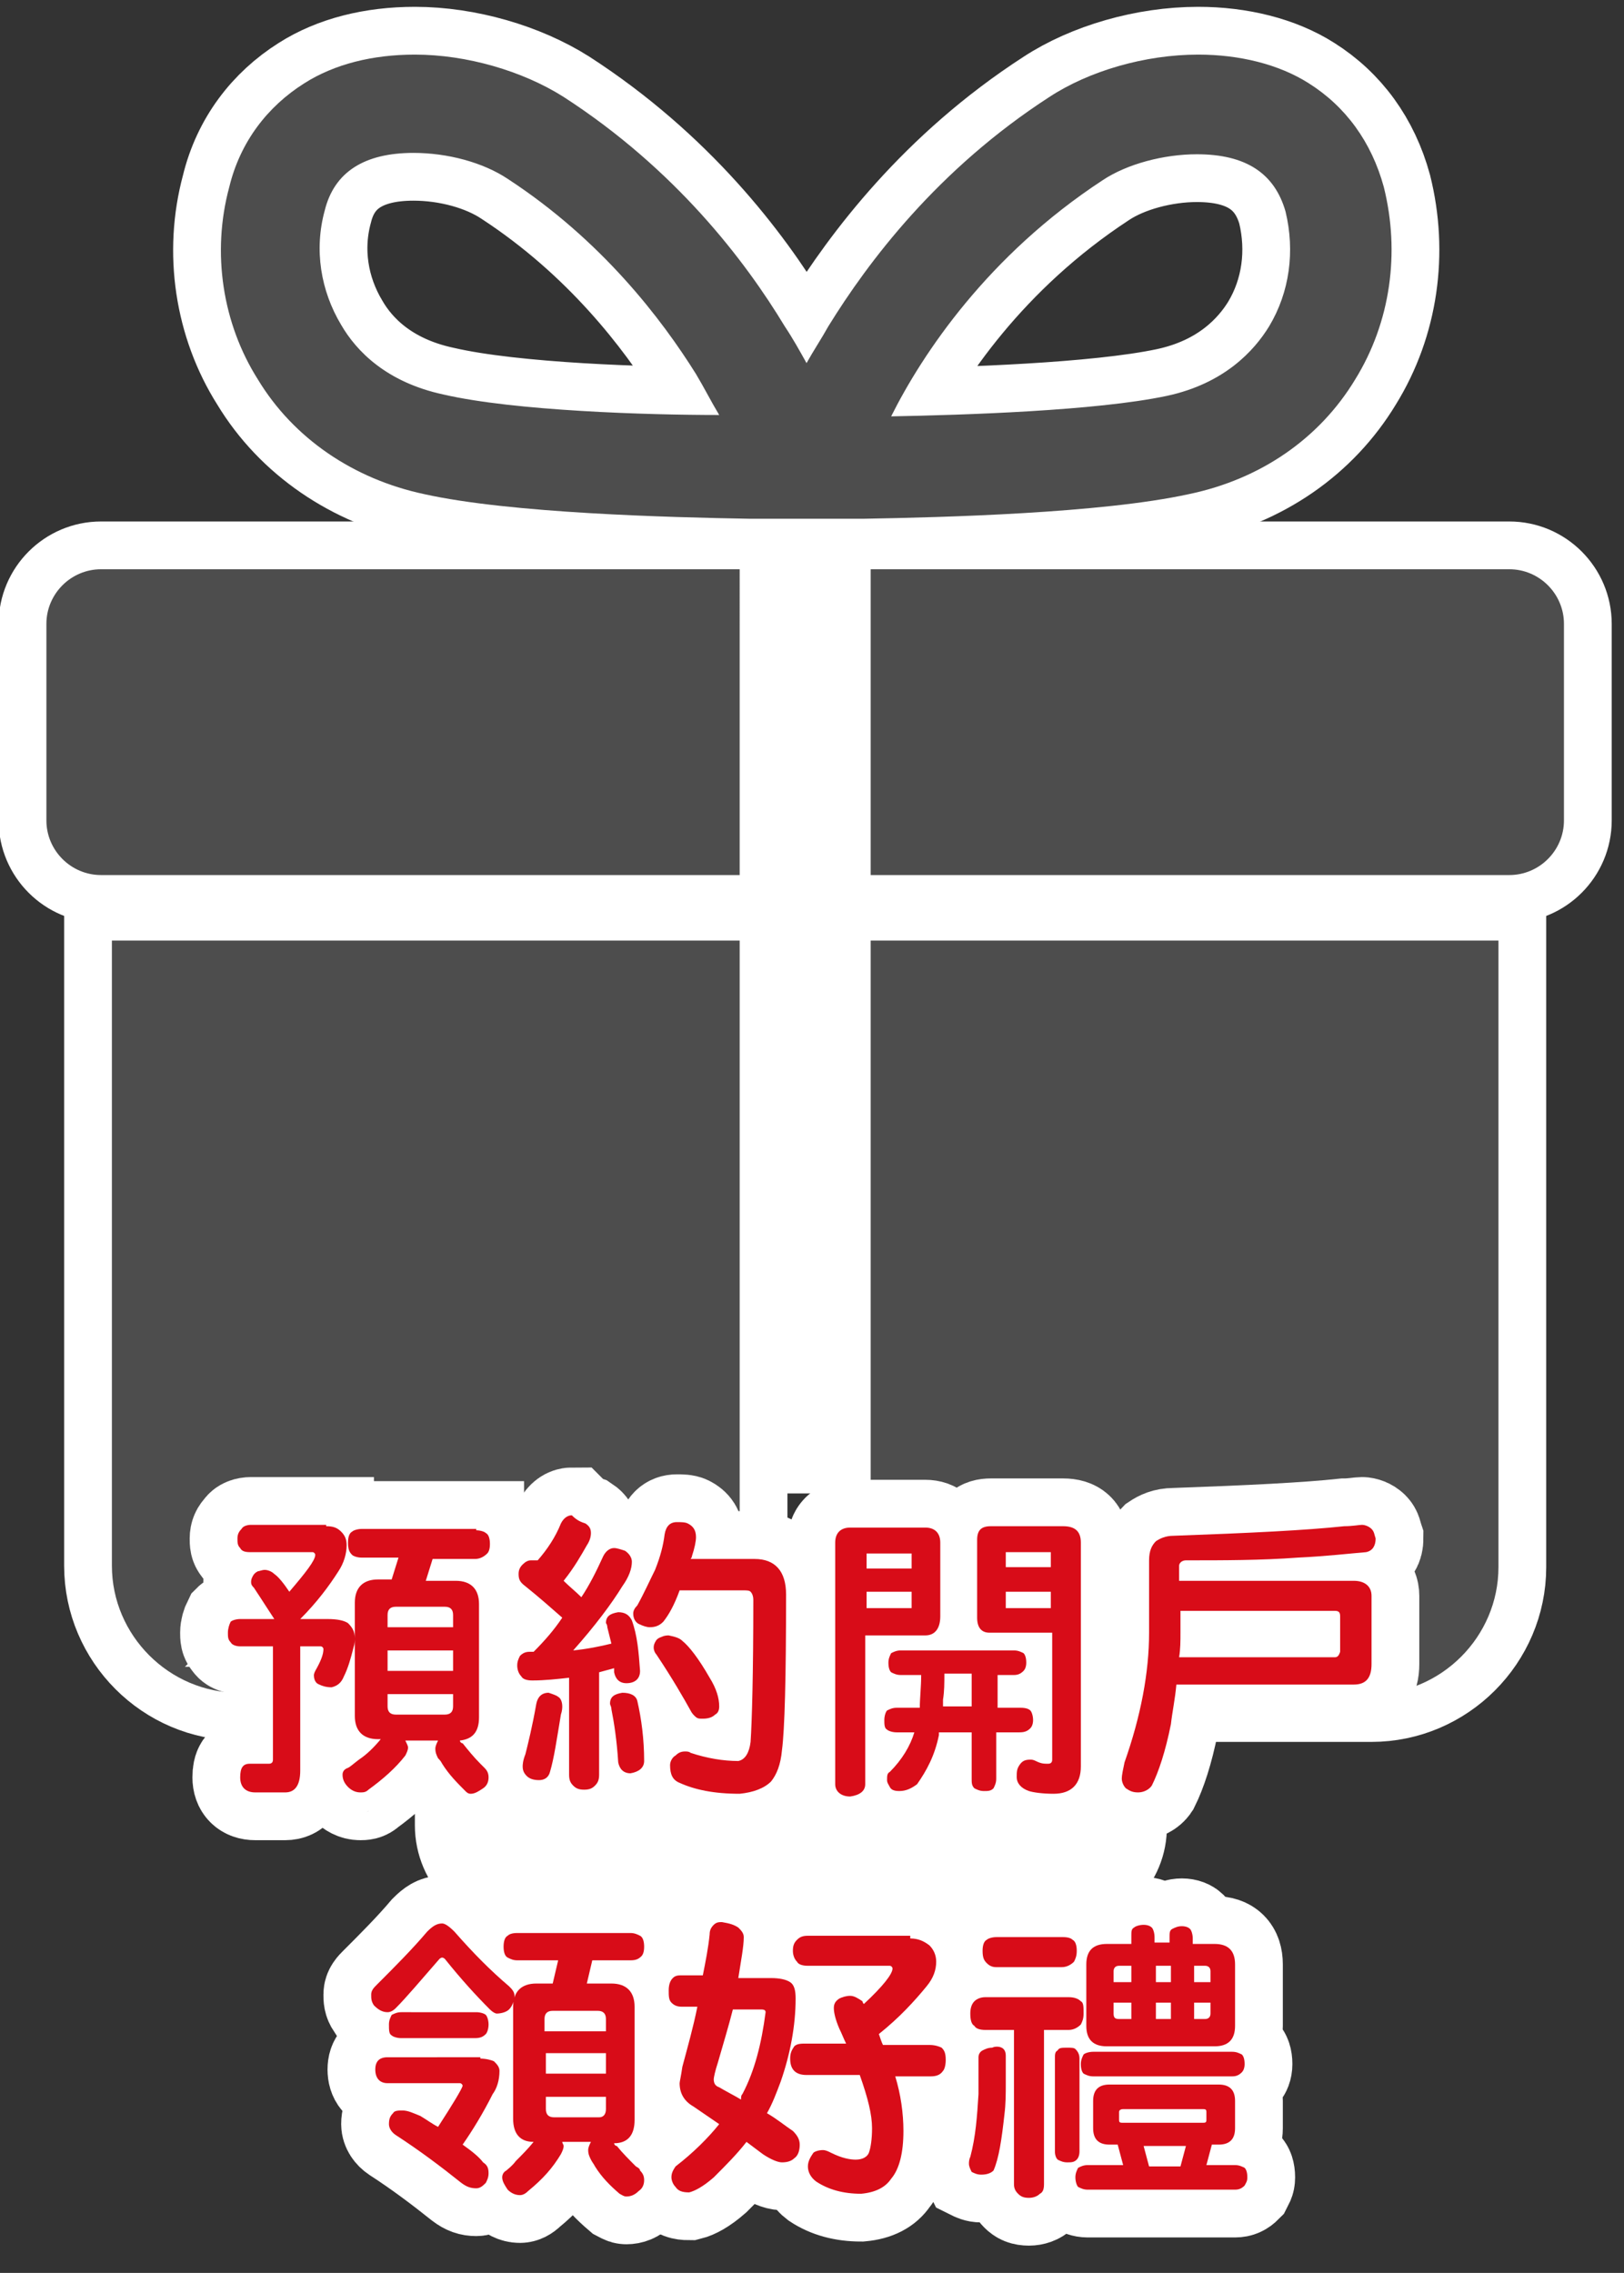
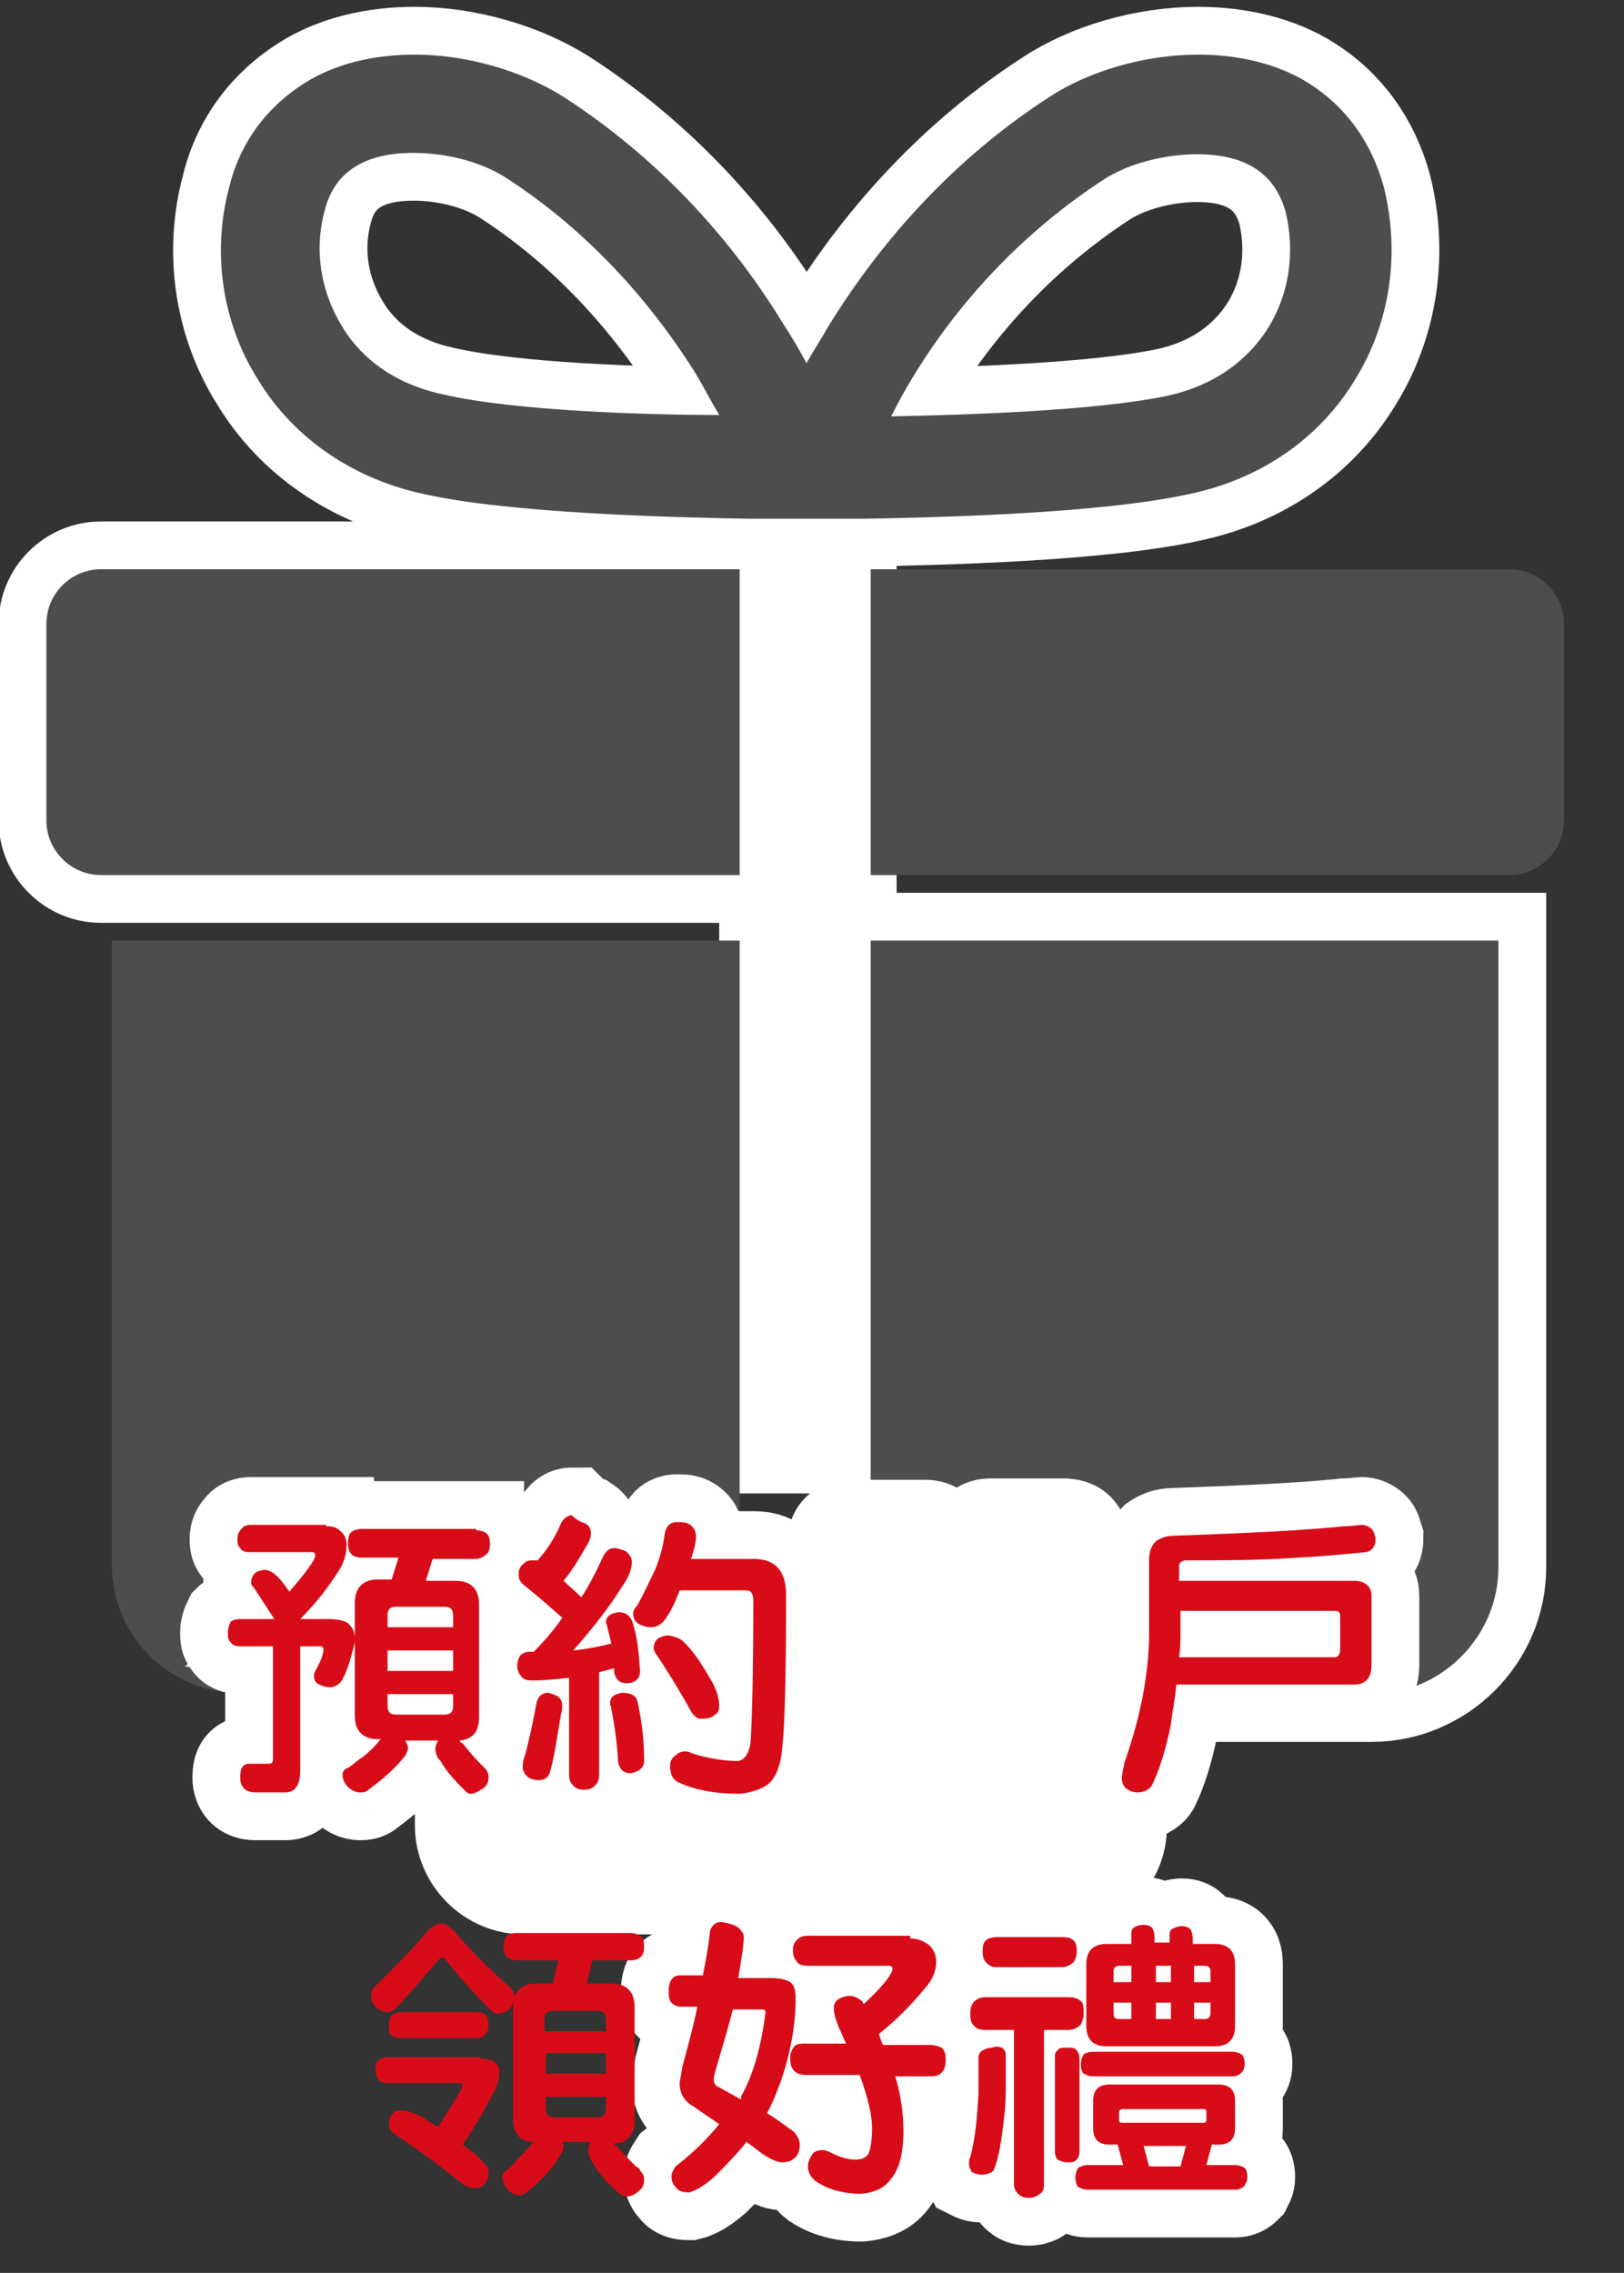
<svg xmlns="http://www.w3.org/2000/svg" version="1.1" id="圖層_1" x="0px" y="0px" viewBox="0 0 119 166.5" style="enable-background:new 0 0 119 166.5;" xml:space="preserve">
  <rect x="0" y="0" width="119" height="166.5" fill="#333333" stroke="none" />
  <style type="text/css">
	.st0{fill:#FFFFFF;}
	.st1{fill:#FFFFFF;stroke:#FFFFFF;stroke-width:7;stroke-miterlimit:10;}
	.st2{fill:#4D4D4D;}
	.st3{fill:#D80C18;}
</style>
  <rect x="52.7" y="41.4" class="st0" width="13" height="68" />
  <path class="st0" d="M77.5,141.7H38.4c-4.4,0-8-3.6-8-8v-5.5c0-4.4,3.6-8,8-8h39.1c4.4,0,8,3.6,8,8v5.5  C85.6,138,82,141.7,77.5,141.7z" />
  <g>
    <path class="st1" d="M63.3,38c5.8-0.1,17.4-0.4,23.8-1.8c5.3-1.1,9.6-4.1,12.2-8.4c2.6-4.2,3.3-9.3,2.1-14.1   c-0.9-3.3-2.8-5.9-5.5-7.6c-2.2-1.4-5.1-2.1-8.1-2.1c-3.9,0-8,1.2-10.9,3.1c-8.2,5.3-13.3,12.1-16.2,16.8c-0.5,0.9-1.1,1.8-1.6,2.7   c-0.5-0.9-1-1.8-1.6-2.7c-2.9-4.8-8-11.5-16.2-16.8c-3-1.9-7.1-3.1-10.9-3.1c-3.1,0-5.9,0.7-8.1,2.1c-2.7,1.7-4.7,4.3-5.5,7.6   c-1.3,4.8-0.5,10,2.1,14.1c2.6,4.3,7,7.3,12.2,8.4c6.3,1.4,18,1.7,23.8,1.8l0,0l1.5,0c0.9,0,1.6,0,1.9,0h1.7c0.3,0,1,0,1.9,0   L63.3,38L63.3,38z M65.3,30.5c2.3-4.6,7.1-11.8,15.5-17.3c1.8-1.2,4.5-1.9,6.9-1.9c3.6,0,5.7,1.4,6.5,4.2c0.7,2.9,0.3,5.9-1.2,8.4   c-1.1,1.8-3.3,4.2-7.5,5.1C80.3,30.1,70.6,30.4,65.3,30.5z M32.5,28.9c-4.2-0.9-6.4-3.2-7.5-5.1c-1.5-2.5-2-5.5-1.2-8.4   c0.7-2.8,2.9-4.2,6.5-4.2c2.5,0,5.1,0.7,6.9,1.9c6.9,4.5,11.3,10.3,13.8,14.3c0.6,1,1.1,2,1.7,3C47.4,30.4,37.7,30.1,32.5,28.9z" />
    <path class="st1" d="M7.4,41.7c-2.2,0-4,1.8-4,4v14.4c0,2.2,1.8,4,4,4h46.8V41.7H7.4z" />
-     <path class="st1" d="M110.6,41.7H63.8v22.4h46.8c2.2,0,4-1.8,4-4V45.7C114.6,43.5,112.8,41.7,110.6,41.7z" />
    <path class="st1" d="M100.5,124.1c5.1,0,9.3-4.2,9.3-9.3V69.4c0-0.2,0-0.4,0-0.5h-46v55.2H100.5z" />
-     <path class="st1" d="M8.2,68.9c0,0.2,0,0.4,0,0.5v45.3c0,5.1,4.2,9.3,9.3,9.3h36.7V68.9H8.2z" />
  </g>
  <g>
    <path class="st2" d="M63.3,38c5.8-0.1,17.4-0.4,23.8-1.8c5.3-1.1,9.6-4.1,12.2-8.4c2.6-4.2,3.3-9.3,2.1-14.1   c-0.9-3.3-2.8-5.9-5.5-7.6c-2.2-1.4-5.1-2.1-8.1-2.1c-3.9,0-8,1.2-10.9,3.1c-8.2,5.3-13.3,12.1-16.2,16.8c-0.5,0.9-1.1,1.8-1.6,2.7   c-0.5-0.9-1-1.8-1.6-2.7c-2.9-4.8-8-11.5-16.2-16.8c-3-1.9-7.1-3.1-10.9-3.1c-3.1,0-5.9,0.7-8.1,2.1c-2.7,1.7-4.7,4.3-5.5,7.6   c-1.3,4.8-0.5,10,2.1,14.1c2.6,4.3,7,7.3,12.2,8.4c6.3,1.4,18,1.7,23.8,1.8l0,0l1.5,0c0.9,0,1.6,0,1.9,0h1.7c0.3,0,1,0,1.9,0   L63.3,38L63.3,38z M65.3,30.5c2.3-4.6,7.1-11.8,15.5-17.3c1.8-1.2,4.5-1.9,6.9-1.9c3.6,0,5.7,1.4,6.5,4.2c0.7,2.9,0.3,5.9-1.2,8.4   c-1.1,1.8-3.3,4.2-7.5,5.1C80.3,30.1,70.6,30.4,65.3,30.5z M32.5,28.9c-4.2-0.9-6.4-3.2-7.5-5.1c-1.5-2.5-2-5.5-1.2-8.4   c0.7-2.8,2.9-4.2,6.5-4.2c2.5,0,5.1,0.7,6.9,1.9c6.9,4.5,11.3,10.3,13.8,14.3c0.6,1,1.1,2,1.7,3C47.4,30.4,37.7,30.1,32.5,28.9z" />
    <path class="st2" d="M7.4,41.7c-2.2,0-4,1.8-4,4v14.4c0,2.2,1.8,4,4,4h46.8V41.7H7.4z" />
    <path class="st2" d="M110.6,41.7H63.8v22.4h46.8c2.2,0,4-1.8,4-4V45.7C114.6,43.5,112.8,41.7,110.6,41.7z" />
    <path class="st2" d="M100.5,124.1c5.1,0,9.3-4.2,9.3-9.3V69.4c0-0.2,0-0.4,0-0.5h-46v55.2H100.5z" />
    <path class="st2" d="M8.2,68.9c0,0.2,0,0.4,0,0.5v45.3c0,5.1,4.2,9.3,9.3,9.3h36.7V68.9H8.2z" />
  </g>
  <g>
    <path class="st1" d="M23.9,111.8c0.5,0,0.8,0.1,1.1,0.4c0.3,0.3,0.4,0.6,0.4,1c0,0.6-0.2,1.3-0.6,1.9c-0.7,1.1-1.6,2.3-2.8,3.5H24   c0.7,0,1.2,0.1,1.5,0.3c0.3,0.3,0.5,0.6,0.5,1.1c0,0.2,0,0.4-0.1,0.7c-0.2,0.8-0.4,1.5-0.7,2.1c-0.2,0.5-0.5,0.7-0.9,0.8   c-0.4,0-0.7-0.1-0.9-0.2c-0.3-0.1-0.4-0.4-0.4-0.7c0,0,0-0.1,0.1-0.3c0.4-0.7,0.6-1.2,0.6-1.6c0-0.1-0.1-0.2-0.2-0.2h-1.5v9.1   c0,1.1-0.4,1.6-1.1,1.6h-2.2c-0.7,0-1.1-0.4-1.1-1.1c0-0.7,0.2-1,0.7-1h1.4c0.2,0,0.3-0.1,0.3-0.3v-8.3h-2.4   c-0.3,0-0.6-0.1-0.7-0.3c-0.2-0.2-0.2-0.4-0.2-0.7s0.1-0.6,0.2-0.8c0.1-0.1,0.4-0.2,0.7-0.2h2.5c-0.4-0.6-0.9-1.4-1.5-2.3   c-0.1-0.1-0.2-0.2-0.2-0.4c0-0.1,0-0.2,0.1-0.4c0.1-0.2,0.2-0.3,0.4-0.4c0.1,0,0.3-0.1,0.5-0.1c0.2,0,0.5,0.1,0.7,0.3   c0.3,0.2,0.7,0.7,1.1,1.3c1.2-1.4,1.9-2.3,1.9-2.7c0-0.1-0.1-0.2-0.2-0.2h-4.6c-0.4,0-0.6-0.1-0.7-0.3c-0.2-0.2-0.2-0.4-0.2-0.7   c0-0.3,0.1-0.5,0.3-0.7c0.1-0.2,0.4-0.3,0.7-0.3H23.9z M34.9,112.1c0.3,0,0.6,0.1,0.7,0.2c0.2,0.1,0.3,0.4,0.3,0.8   c0,0.4-0.1,0.6-0.2,0.7c-0.2,0.2-0.5,0.4-0.9,0.4h-3.1l-0.5,1.6h2.2c1.1,0,1.7,0.6,1.7,1.7v8.3c0,1.1-0.5,1.6-1.4,1.7   c0,0.1,0.1,0.2,0.2,0.2c0.4,0.5,0.8,1,1.3,1.5c0.1,0.1,0.2,0.2,0.3,0.3c0.2,0.2,0.3,0.4,0.3,0.7c0,0.3-0.1,0.6-0.4,0.8   c-0.3,0.2-0.6,0.4-0.9,0.4c-0.2,0-0.3-0.1-0.4-0.2c-0.6-0.6-1.2-1.2-1.7-2c-0.1-0.2-0.2-0.3-0.3-0.4c-0.1-0.2-0.2-0.4-0.2-0.7   c0-0.2,0.1-0.4,0.2-0.6h-2.4c0.1,0.2,0.2,0.4,0.2,0.5c0,0.2-0.1,0.4-0.2,0.6c-0.7,0.9-1.6,1.7-2.7,2.5c-0.2,0.2-0.4,0.2-0.6,0.2   c-0.4,0-0.7-0.2-0.9-0.4c-0.3-0.3-0.4-0.6-0.4-0.9c0-0.2,0.1-0.4,0.4-0.5c0.2-0.1,0.4-0.3,0.8-0.6c0.6-0.4,1.1-0.9,1.6-1.5h-0.2   c-1.1,0-1.7-0.6-1.7-1.7v-8.3c0-1.1,0.6-1.7,1.7-1.7h1l0.5-1.6h-2.7c-0.3,0-0.6-0.1-0.7-0.2c-0.2-0.2-0.3-0.4-0.3-0.9   c0-0.4,0.1-0.7,0.3-0.8c0.1-0.1,0.4-0.2,0.7-0.2H34.9z M33.2,119.2v-0.9c0-0.4-0.2-0.6-0.6-0.6H29c-0.4,0-0.6,0.2-0.6,0.6v0.9H33.2   z M33.2,122.4v-1.5h-4.8v1.5H33.2z M33.2,125v-0.9h-4.8v0.9c0,0.4,0.2,0.6,0.6,0.6h3.6C33,125.6,33.2,125.4,33.2,125z" />
    <path class="st1" d="M42.9,111.6c0.3,0.2,0.4,0.4,0.4,0.7c0,0.3-0.1,0.6-0.3,0.9c-0.4,0.7-0.9,1.6-1.7,2.6c0.4,0.4,0.9,0.8,1.3,1.2   c0.6-0.9,1.1-1.9,1.6-3c0.2-0.4,0.5-0.6,0.8-0.6c0.2,0,0.5,0.1,0.8,0.2c0.3,0.2,0.5,0.5,0.5,0.8c0,0.5-0.2,1.1-0.7,1.8   c-0.8,1.3-2,2.9-3.6,4.7c1-0.1,2-0.3,2.8-0.5c-0.1-0.4-0.2-0.8-0.3-1.2c0-0.2-0.1-0.3-0.1-0.3c0-0.5,0.3-0.7,0.9-0.8   c0.5,0,0.8,0.2,1,0.6c0.4,1.1,0.5,2.3,0.6,3.7c0,0.6-0.4,0.9-1,0.9c-0.5,0-0.8-0.3-0.9-0.8c0-0.1,0-0.2,0-0.3   c-0.4,0.1-0.7,0.2-1.1,0.3v7.5c0,0.4-0.1,0.6-0.3,0.8c-0.2,0.2-0.4,0.3-0.8,0.3c-0.4,0-0.6-0.1-0.8-0.3s-0.3-0.4-0.3-0.8v-7.1   c-0.9,0.1-1.8,0.2-2.7,0.2c-0.4,0-0.7-0.1-0.8-0.3c-0.2-0.2-0.3-0.5-0.3-0.8c0-0.3,0.1-0.5,0.2-0.7c0.2-0.2,0.4-0.3,0.7-0.3   c0.1,0,0.2,0,0.3,0c0.8-0.8,1.5-1.6,2.1-2.5c-0.8-0.7-1.7-1.5-2.7-2.3c-0.4-0.3-0.5-0.5-0.5-0.9c0-0.3,0.1-0.5,0.3-0.7   c0.2-0.2,0.4-0.3,0.6-0.3c0.2,0,0.3,0,0.5,0c0.7-0.8,1.3-1.7,1.7-2.7c0.2-0.4,0.5-0.6,0.8-0.6C42.3,111.4,42.6,111.5,42.9,111.6z    M40.9,124.3c0.2,0.1,0.3,0.4,0.3,0.7c0,0.1,0,0.3-0.1,0.6c-0.3,1.8-0.5,3.2-0.8,4.2c-0.1,0.4-0.4,0.6-0.8,0.6   c-0.4,0-0.7-0.1-0.9-0.3c-0.2-0.2-0.3-0.4-0.3-0.7c0-0.1,0-0.4,0.2-0.9c0.2-0.8,0.5-2,0.8-3.7c0.1-0.5,0.4-0.8,0.9-0.8   C40.5,124.1,40.8,124.2,40.9,124.3z M46.7,124.6c0.3,1.3,0.5,2.8,0.5,4.4c0,0.5-0.4,0.8-1,0.9c-0.5,0-0.8-0.3-0.9-0.8   c-0.1-1.6-0.3-2.9-0.5-3.9c0-0.2-0.1-0.3-0.1-0.4c0-0.5,0.3-0.7,0.9-0.8C46.2,124,46.6,124.2,46.7,124.6z M50.4,111.6   c0.4,0.2,0.6,0.5,0.6,1c0,0.3-0.1,0.8-0.3,1.4c0,0.1-0.1,0.2-0.1,0.2h4.7c1.5,0,2.3,0.9,2.3,2.6c0,6.1-0.1,9.9-0.3,11.4   c-0.1,1.1-0.4,1.8-0.8,2.3c-0.5,0.5-1.3,0.8-2.3,0.9c-1.9,0-3.3-0.3-4.4-0.8c-0.5-0.2-0.7-0.6-0.7-1.3c0-0.3,0.2-0.6,0.4-0.7   c0.2-0.2,0.4-0.3,0.7-0.3c0.1,0,0.3,0,0.4,0.1c1.2,0.4,2.4,0.6,3.5,0.6c0.5-0.1,0.8-0.6,0.9-1.4c0.1-1.5,0.2-5,0.2-10.4   c0-0.3-0.1-0.5-0.2-0.6c-0.1-0.1-0.3-0.1-0.5-0.1h-4.7c-0.4,1.1-0.8,1.8-1.2,2.3c-0.3,0.3-0.6,0.4-1,0.4c-0.2,0-0.5-0.1-0.7-0.2   c-0.3-0.1-0.5-0.4-0.5-0.8c0-0.2,0.1-0.4,0.3-0.6c0.5-0.9,0.9-1.8,1.3-2.6c0.4-1,0.6-1.8,0.7-2.6c0.1-0.6,0.4-0.9,0.9-0.9   C49.9,111.5,50.2,111.5,50.4,111.6z M50,120.2c0.5,0.4,1.2,1.3,2,2.7c0.5,0.8,0.7,1.5,0.7,2.1c0,0.3-0.1,0.5-0.3,0.6   c-0.2,0.2-0.5,0.3-0.9,0.3c-0.3,0-0.4,0-0.6-0.2c-0.1-0.1-0.2-0.2-0.3-0.4c-0.5-0.9-1.3-2.3-2.5-4.1c-0.1-0.1-0.2-0.3-0.2-0.5   c0-0.1,0-0.2,0.1-0.4c0.1-0.2,0.2-0.3,0.5-0.4c0.2-0.1,0.4-0.1,0.5-0.1C49.5,119.9,49.8,120,50,120.2z" />
    <path class="st1" d="M68.9,113v5.4c0,0.9-0.4,1.4-1.1,1.4h-4.4v10.9c0,0.5-0.4,0.8-1.1,0.9c-0.7,0-1.1-0.4-1.1-0.9V113   c0-0.7,0.4-1.1,1.1-1.1h5.5C68.5,111.9,68.9,112.3,68.9,113z M66.8,114.9v-1.1h-3.3v1.1H66.8z M66.8,117.8v-1.2h-3.3v1.2H66.8z    M74.3,120.9c0.3,0,0.5,0.1,0.7,0.2c0.1,0.1,0.2,0.3,0.2,0.7c0,0.3-0.1,0.5-0.2,0.6c-0.2,0.2-0.4,0.3-0.7,0.3h-1.2v2.4h1.7   c0.4,0,0.6,0.1,0.7,0.2c0.1,0.1,0.2,0.4,0.2,0.7c0,0.3-0.1,0.5-0.2,0.6c-0.2,0.2-0.4,0.3-0.8,0.3h-1.7v3.4c0,0.3-0.1,0.5-0.2,0.7   c-0.2,0.2-0.4,0.2-0.7,0.2c-0.3,0-0.5-0.1-0.7-0.2c-0.2-0.2-0.2-0.4-0.2-0.7v-3.4h-2.4c0,0.1,0,0.1,0,0.2c-0.3,1.5-0.9,2.6-1.6,3.6   c-0.4,0.3-0.8,0.5-1.3,0.5c-0.4,0-0.6-0.1-0.7-0.3c-0.1-0.2-0.2-0.3-0.2-0.5c0-0.3,0-0.5,0.2-0.6c0.9-0.9,1.5-1.9,1.8-2.9h-1.3   c-0.3,0-0.6-0.1-0.7-0.2c-0.2-0.1-0.2-0.4-0.2-0.7c0-0.3,0.1-0.6,0.2-0.7c0.2-0.1,0.4-0.2,0.7-0.2h1.7c0-0.7,0.1-1.5,0.1-2.4h-1.5   c-0.3,0-0.5-0.1-0.7-0.2c-0.1-0.1-0.2-0.3-0.2-0.7c0-0.3,0.1-0.5,0.2-0.7c0.2-0.1,0.4-0.2,0.7-0.2H74.3z M71.2,122.6h-2   c0,0.7,0,1.3-0.1,1.9c0,0.2,0,0.4,0,0.5h2.1V122.6z M79.2,113v16.4c0,1.3-0.7,2-2,2c-0.8,0-1.5-0.1-1.8-0.2c-0.6-0.2-0.9-0.6-0.9-1   c0-0.4,0-0.6,0.2-0.9c0.2-0.3,0.4-0.4,0.8-0.4c0.1,0,0.2,0,0.4,0.1c0.4,0.2,0.6,0.2,0.9,0.2c0.2,0,0.3-0.1,0.3-0.3v-9.3h-4.6   c-0.6,0-0.9-0.4-0.9-1.1v-5.7c0-0.7,0.3-1,1-1h5.3C78.8,111.8,79.2,112.2,79.2,113z M77,114.8v-1.1h-3.3v1.1H77z M77,116.6h-3.3   v1.2H77V116.6z" />
    <path class="st1" d="M85.8,126.3c-0.4,2-0.9,3.5-1.4,4.5c-0.2,0.3-0.6,0.5-1,0.5c-0.4,0-0.6-0.1-0.9-0.3c-0.2-0.2-0.3-0.5-0.3-0.7   c0-0.3,0.1-0.7,0.2-1.2c1.2-3.4,1.8-6.6,1.8-9.5v-5.3c0-0.7,0.2-1.1,0.5-1.4c0.3-0.2,0.7-0.4,1.3-0.4c5.6-0.2,9.7-0.4,12.5-0.7   c0.6,0,1.1-0.1,1.3-0.1s0.5,0.1,0.7,0.3c0.2,0.2,0.2,0.4,0.3,0.7c0,0.5-0.2,0.9-0.7,1c-1.2,0.1-2.9,0.3-5,0.4   c-2.7,0.2-5.4,0.2-8.2,0.2c-0.3,0-0.5,0.2-0.5,0.4v1.1h12.8c0.8,0,1.3,0.4,1.3,1.1v5c0,1-0.4,1.5-1.3,1.5H86.2   C86.1,124.5,85.9,125.4,85.8,126.3z M86.5,119.6c0,0.6,0,1.2-0.1,1.8h11.4c0.2,0,0.3-0.1,0.4-0.4v-2.6c0-0.3-0.1-0.4-0.4-0.4H86.5   V119.6z" />
-     <path class="st1" d="M33.3,141.5c1.4,1.6,2.7,2.9,4,4c0.2,0.2,0.4,0.4,0.4,0.7c0,0.4-0.2,0.8-0.4,1c-0.2,0.2-0.6,0.3-0.9,0.3   c-0.1,0-0.3-0.1-0.5-0.3c-1-1-2.1-2.2-3.3-3.7c-0.1-0.1-0.2-0.1-0.2-0.1s-0.1,0-0.2,0.1c-1.4,1.6-2.4,2.8-3.2,3.6   c-0.2,0.2-0.4,0.3-0.6,0.3c-0.4,0-0.7-0.2-1-0.5c-0.2-0.3-0.2-0.5-0.2-0.8c0-0.3,0.2-0.5,0.4-0.7c1.3-1.3,2.6-2.6,3.7-3.9   c0.4-0.4,0.7-0.6,1.1-0.6C32.6,140.9,32.9,141.1,33.3,141.5z M35.2,150.8c0.4,0,0.8,0.1,1,0.2c0.2,0.2,0.4,0.4,0.4,0.7   c0,0.7-0.2,1.3-0.5,1.7c-0.7,1.4-1.5,2.7-2.2,3.7c0.7,0.5,1.2,0.9,1.5,1.3c0.3,0.2,0.4,0.4,0.4,0.8c0,0.3-0.1,0.5-0.2,0.7   c-0.2,0.2-0.4,0.4-0.7,0.4c-0.4,0-0.7-0.1-1.1-0.4c-1.5-1.2-3.1-2.4-4.8-3.5c-0.3-0.2-0.5-0.5-0.5-0.8c0-0.4,0.1-0.6,0.3-0.8   c0.1-0.2,0.4-0.2,0.7-0.2c0.4,0,0.8,0.2,1.3,0.4c0.5,0.3,0.9,0.6,1.3,0.8c1.1-1.7,1.7-2.7,1.8-3c0-0.1-0.1-0.2-0.2-0.2h-5.3   c-0.6,0-0.9-0.4-0.9-1c0-0.6,0.3-0.9,0.9-0.9H35.2z M34.9,147.4c0.3,0,0.6,0.1,0.7,0.2c0.1,0.1,0.2,0.4,0.2,0.7   c0,0.3-0.1,0.6-0.2,0.7c-0.2,0.2-0.4,0.3-0.8,0.3h-5.4c-0.3,0-0.6-0.1-0.7-0.2c-0.2-0.1-0.2-0.4-0.2-0.8c0-0.3,0.1-0.5,0.2-0.7   c0.2-0.1,0.4-0.2,0.7-0.2H34.9z M46.2,141.6c0.3,0,0.5,0.1,0.7,0.2c0.2,0.1,0.3,0.4,0.3,0.8c0,0.4-0.1,0.6-0.2,0.7   c-0.2,0.2-0.4,0.3-0.8,0.3h-2.8l-0.4,1.7h1.8c1.1,0,1.7,0.6,1.7,1.7v8.3c0,1.1-0.5,1.7-1.5,1.7c0,0.1,0.1,0.2,0.2,0.2   c0.4,0.5,0.9,1,1.4,1.5c0.2,0.1,0.3,0.2,0.3,0.3c0.2,0.2,0.3,0.4,0.3,0.7c0,0.3-0.1,0.6-0.4,0.8c-0.3,0.3-0.6,0.4-0.9,0.4   c-0.2,0-0.3-0.1-0.5-0.2c-0.7-0.6-1.3-1.2-1.8-2c-0.1-0.2-0.2-0.3-0.3-0.5c-0.1-0.2-0.2-0.4-0.2-0.7c0-0.2,0.1-0.4,0.2-0.6h-2.1   c0,0.1,0.1,0.2,0.1,0.3c0,0.2-0.1,0.4-0.2,0.6c-0.6,1-1.3,1.8-2.4,2.7c-0.2,0.2-0.4,0.3-0.6,0.3c-0.4,0-0.7-0.2-0.9-0.4   c-0.2-0.3-0.4-0.6-0.4-0.9c0-0.2,0.1-0.4,0.3-0.5c0.1-0.1,0.4-0.3,0.7-0.7c0.4-0.4,0.9-0.9,1.3-1.4c-1,0-1.5-0.6-1.5-1.7V147   c0-1.1,0.6-1.7,1.7-1.7h1.2l0.4-1.7h-3c-0.3,0-0.5-0.1-0.7-0.2c-0.2-0.1-0.3-0.4-0.3-0.8c0-0.4,0.1-0.7,0.3-0.8   c0.1-0.1,0.3-0.2,0.7-0.2H46.2z M44.4,148.8v-0.9c0-0.4-0.2-0.6-0.6-0.6h-3.3c-0.4,0-0.6,0.2-0.6,0.6v0.9H44.4z M44.4,151.9v-1.5   H40v1.5H44.4z M44.4,154.5v-0.9H40v0.9c0,0.4,0.2,0.6,0.6,0.6h3.3C44.2,155.1,44.4,154.9,44.4,154.5z" />
    <path class="st1" d="M54.1,141.2c0.2,0.2,0.4,0.4,0.4,0.7c0,0.7-0.2,1.7-0.4,3h2.4c0.6,0,1.1,0.1,1.4,0.3c0.3,0.2,0.4,0.6,0.4,1.2   c0,2-0.4,4.1-1.1,6.1c-0.3,0.8-0.6,1.6-1,2.3c0.7,0.4,1.3,0.9,1.9,1.3c0.3,0.3,0.5,0.6,0.5,1c0,0.4-0.1,0.8-0.4,1   c-0.2,0.2-0.5,0.3-0.9,0.3c-0.3,0-0.8-0.2-1.4-0.6c-0.4-0.3-0.8-0.6-1.2-0.9c-0.7,0.9-1.5,1.7-2.4,2.6c-0.8,0.7-1.4,1-1.8,1.1   c-0.5,0-0.8-0.1-1-0.4c-0.2-0.2-0.3-0.5-0.3-0.7c0-0.3,0.1-0.5,0.3-0.8c1.3-1,2.4-2.1,3.2-3.1c-0.6-0.4-1.3-0.9-1.9-1.3   c-0.7-0.4-1-1-1-1.7c0-0.1,0.1-0.5,0.2-1.2c0.4-1.5,0.8-2.9,1.1-4.4h-1.1c-0.4,0-0.6-0.1-0.8-0.3c-0.2-0.2-0.2-0.5-0.2-0.9   c0-0.4,0.1-0.7,0.3-0.9c0.2-0.2,0.4-0.2,0.7-0.2h1.5c0.2-1,0.4-2,0.5-3c0-0.3,0.1-0.5,0.3-0.7c0.2-0.2,0.4-0.2,0.6-0.2   C53.5,140.9,53.8,141,54.1,141.2z M54.4,153.4c0.9-1.7,1.4-3.7,1.7-6c0-0.2-0.2-0.2-0.4-0.2h-2c-0.3,1.2-0.7,2.5-1.1,3.9   c-0.2,0.6-0.3,1.1-0.3,1.2c0,0.3,0.1,0.5,0.4,0.6c0.5,0.3,1.1,0.6,1.6,0.9C54.3,153.6,54.3,153.5,54.4,153.4z M66.7,142   c0.6,0,1,0.2,1.4,0.5c0.3,0.3,0.5,0.7,0.5,1.2c0,0.6-0.2,1.2-0.7,1.8c-0.9,1.1-2,2.3-3.5,3.5c0.1,0.3,0.2,0.6,0.3,0.8h3.4   c0.4,0,0.7,0.1,0.9,0.2c0.2,0.2,0.3,0.4,0.3,0.9c0,0.4-0.1,0.7-0.2,0.8c-0.2,0.3-0.5,0.4-0.9,0.4h-2.6c0.4,1.3,0.6,2.7,0.6,4   c0,1.6-0.3,2.8-0.9,3.5c-0.4,0.6-1.1,1-2.2,1.1c-1.3,0-2.4-0.3-3.3-0.9c-0.4-0.3-0.6-0.7-0.6-1.1c0-0.4,0.2-0.7,0.4-1   c0.1-0.1,0.4-0.2,0.7-0.2c0.2,0,0.4,0.1,0.6,0.2c0.8,0.4,1.4,0.5,1.8,0.5c0.5,0,0.9-0.2,1-0.6c0.1-0.3,0.2-0.9,0.2-1.7   c0-1-0.3-2.2-0.9-3.9h-3.9c-0.4,0-0.7-0.1-0.9-0.3c-0.2-0.2-0.3-0.5-0.3-0.9c0-0.4,0.1-0.6,0.3-0.9c0.2-0.2,0.5-0.2,0.9-0.2h2.9   c-0.2-0.4-0.3-0.7-0.5-1.1c-0.3-0.7-0.4-1.2-0.4-1.5c0-0.3,0.1-0.5,0.4-0.7c0.2-0.1,0.5-0.2,0.8-0.2c0.3,0,0.6,0.2,0.9,0.4   c0,0.1,0.1,0.2,0.1,0.2c1.4-1.3,2.1-2.2,2.1-2.6c0-0.1-0.1-0.2-0.2-0.2h-6c-0.4,0-0.7-0.1-0.8-0.3c-0.2-0.2-0.3-0.5-0.3-0.8   c0-0.4,0.1-0.6,0.3-0.8c0.2-0.2,0.4-0.3,0.8-0.3H66.7z" />
    <path class="st1" d="M73.4,150c0.2,0.1,0.3,0.3,0.3,0.6v2c0,0.8,0,1.5-0.1,2.3c-0.2,1.8-0.4,3.2-0.8,4.1c-0.2,0.2-0.5,0.3-0.9,0.3   c-0.3,0-0.5-0.1-0.7-0.2c-0.1-0.2-0.2-0.4-0.2-0.6c0-0.1,0-0.3,0.1-0.5c0.4-1.5,0.5-3,0.6-4.6v-2.7c0-0.2,0.1-0.4,0.3-0.5   c0.2-0.1,0.4-0.2,0.7-0.2C72.9,149.9,73.2,149.9,73.4,150z M78.3,146.3c0.4,0,0.7,0.1,0.9,0.3c0.2,0.1,0.2,0.4,0.2,0.9   c0,0.4-0.1,0.6-0.2,0.8c-0.2,0.2-0.5,0.4-0.9,0.4h-1.8v11.3c0,0.4-0.1,0.6-0.3,0.7c-0.2,0.2-0.5,0.3-0.8,0.3   c-0.4,0-0.6-0.1-0.8-0.3c-0.2-0.2-0.3-0.4-0.3-0.7v-11.3h-2.1c-0.4,0-0.7-0.1-0.8-0.3c-0.2-0.1-0.3-0.4-0.3-0.9   c0-0.4,0.1-0.7,0.3-0.9c0.2-0.2,0.5-0.3,0.8-0.3H78.3z M77.9,141.9c0.4,0,0.6,0.1,0.7,0.2c0.2,0.1,0.3,0.4,0.3,0.8   c0,0.4-0.1,0.6-0.2,0.8c-0.2,0.2-0.5,0.4-0.9,0.4H73c-0.3,0-0.5-0.1-0.7-0.3c-0.2-0.2-0.3-0.4-0.3-0.9c0-0.4,0.1-0.7,0.3-0.8   c0.1-0.1,0.4-0.2,0.7-0.2H77.9z M78.8,150.1c0.2,0.2,0.3,0.4,0.3,0.7v6.8c0,0.3-0.1,0.5-0.2,0.6c-0.2,0.2-0.4,0.2-0.7,0.2   c-0.3,0-0.5-0.1-0.7-0.2c-0.1-0.1-0.2-0.3-0.2-0.6v-6.8c0-0.3,0-0.5,0.2-0.6c0.1-0.2,0.3-0.2,0.7-0.2C78.5,150,78.7,150,78.8,150.1   z M82.3,158.6l-0.4-1.5h-0.6c-0.8,0-1.2-0.4-1.2-1.2v-2c0-0.8,0.4-1.2,1.2-1.2h8c0.8,0,1.2,0.4,1.2,1.2v2c0,0.8-0.4,1.2-1.2,1.2   h-0.5l-0.4,1.5h2.1c0.3,0,0.5,0.1,0.7,0.2c0.1,0.1,0.2,0.3,0.2,0.7c0,0.3-0.1,0.4-0.2,0.6c-0.2,0.2-0.4,0.3-0.7,0.3H79.7   c-0.3,0-0.5-0.1-0.7-0.2c-0.1-0.1-0.2-0.4-0.2-0.7c0-0.3,0.1-0.5,0.2-0.7c0.2-0.1,0.4-0.2,0.7-0.2H82.3z M90.3,150.3   c0.3,0,0.5,0.1,0.7,0.2c0.1,0.1,0.2,0.3,0.2,0.7c0,0.3-0.1,0.5-0.2,0.6c-0.2,0.2-0.4,0.3-0.7,0.3H80.1c-0.3,0-0.5-0.1-0.7-0.2   c-0.1-0.1-0.2-0.3-0.2-0.7c0-0.3,0.1-0.5,0.2-0.7c0.1-0.1,0.4-0.2,0.7-0.2H90.3z M82.9,142.2v-0.4c0-0.3,0-0.5,0.2-0.6   c0.1-0.1,0.4-0.2,0.7-0.2c0.3,0,0.5,0.1,0.6,0.2c0.1,0.1,0.2,0.4,0.2,0.7v0.4h1.1v-0.4c0-0.3,0-0.5,0.2-0.6s0.4-0.2,0.7-0.2   c0.3,0,0.5,0.1,0.6,0.2c0.1,0.1,0.2,0.4,0.2,0.7v0.4h1.6c1,0,1.5,0.5,1.5,1.5v4.5c0,1-0.5,1.5-1.5,1.5h-7.9c-1,0-1.5-0.5-1.5-1.5   v-4.5c0-1,0.5-1.5,1.5-1.5H82.9z M82.9,145.2v-1.2h-0.9c-0.3,0-0.4,0.2-0.4,0.4v0.8H82.9z M82.9,146.7h-1.3v0.8   c0,0.3,0.1,0.4,0.4,0.4h0.9V146.7z M88.4,155.3v-0.6c0-0.2-0.1-0.2-0.3-0.2h-5.8c-0.2,0-0.3,0.1-0.3,0.2v0.6c0,0.2,0.1,0.2,0.3,0.2   h5.8C88.3,155.5,88.4,155.5,88.4,155.3z M86.9,157.2h-3.1l0.4,1.5h2.3L86.9,157.2z M84.7,145.2h1.1v-1.2h-1.1V145.2z M85.8,146.7   h-1.1v1.2h1.1V146.7z M87.5,145.2h1.2v-0.8c0-0.3-0.2-0.4-0.4-0.4h-0.8V145.2z M88.7,147.5v-0.8h-1.2v1.2h0.8   C88.5,147.9,88.7,147.8,88.7,147.5z" />
  </g>
  <g>
    <path class="st3" d="M23.9,111.8c0.5,0,0.8,0.1,1.1,0.4c0.3,0.3,0.4,0.6,0.4,1c0,0.6-0.2,1.3-0.6,1.9c-0.7,1.1-1.6,2.3-2.8,3.5H24   c0.7,0,1.2,0.1,1.5,0.3c0.3,0.3,0.5,0.6,0.5,1.1c0,0.2,0,0.4-0.1,0.7c-0.2,0.8-0.4,1.5-0.7,2.1c-0.2,0.5-0.5,0.7-0.9,0.8   c-0.4,0-0.7-0.1-0.9-0.2c-0.3-0.1-0.4-0.4-0.4-0.7c0,0,0-0.1,0.1-0.3c0.4-0.7,0.6-1.2,0.6-1.6c0-0.1-0.1-0.2-0.2-0.2h-1.5v9.1   c0,1.1-0.4,1.6-1.1,1.6h-2.2c-0.7,0-1.1-0.4-1.1-1.1c0-0.7,0.2-1,0.7-1h1.4c0.2,0,0.3-0.1,0.3-0.3v-8.3h-2.4   c-0.3,0-0.6-0.1-0.7-0.3c-0.2-0.2-0.2-0.4-0.2-0.7s0.1-0.6,0.2-0.8c0.1-0.1,0.4-0.2,0.7-0.2h2.5c-0.4-0.6-0.9-1.4-1.5-2.3   c-0.1-0.1-0.2-0.2-0.2-0.4c0-0.1,0-0.2,0.1-0.4c0.1-0.2,0.2-0.3,0.4-0.4c0.1,0,0.3-0.1,0.5-0.1c0.2,0,0.5,0.1,0.7,0.3   c0.3,0.2,0.7,0.7,1.1,1.3c1.2-1.4,1.9-2.3,1.9-2.7c0-0.1-0.1-0.2-0.2-0.2h-4.6c-0.4,0-0.6-0.1-0.7-0.3c-0.2-0.2-0.2-0.4-0.2-0.7   c0-0.3,0.1-0.5,0.3-0.7c0.1-0.2,0.4-0.3,0.7-0.3H23.9z M34.9,112.1c0.3,0,0.6,0.1,0.7,0.2c0.2,0.1,0.3,0.4,0.3,0.8   c0,0.4-0.1,0.6-0.2,0.7c-0.2,0.2-0.5,0.4-0.9,0.4h-3.1l-0.5,1.6h2.2c1.1,0,1.7,0.6,1.7,1.7v8.3c0,1.1-0.5,1.6-1.4,1.7   c0,0.1,0.1,0.2,0.2,0.2c0.4,0.5,0.8,1,1.3,1.5c0.1,0.1,0.2,0.2,0.3,0.3c0.2,0.2,0.3,0.4,0.3,0.7c0,0.3-0.1,0.6-0.4,0.8   c-0.3,0.2-0.6,0.4-0.9,0.4c-0.2,0-0.3-0.1-0.4-0.2c-0.6-0.6-1.2-1.2-1.7-2c-0.1-0.2-0.2-0.3-0.3-0.4c-0.1-0.2-0.2-0.4-0.2-0.7   c0-0.2,0.1-0.4,0.2-0.6h-2.4c0.1,0.2,0.2,0.4,0.2,0.5c0,0.2-0.1,0.4-0.2,0.6c-0.7,0.9-1.6,1.7-2.7,2.5c-0.2,0.2-0.4,0.2-0.6,0.2   c-0.4,0-0.7-0.2-0.9-0.4c-0.3-0.3-0.4-0.6-0.4-0.9c0-0.2,0.1-0.4,0.4-0.5c0.2-0.1,0.4-0.3,0.8-0.6c0.6-0.4,1.1-0.9,1.6-1.5h-0.2   c-1.1,0-1.7-0.6-1.7-1.7v-8.3c0-1.1,0.6-1.7,1.7-1.7h1l0.5-1.6h-2.7c-0.3,0-0.6-0.1-0.7-0.2c-0.2-0.2-0.3-0.4-0.3-0.9   c0-0.4,0.1-0.7,0.3-0.8c0.1-0.1,0.4-0.2,0.7-0.2H34.9z M33.2,119.2v-0.9c0-0.4-0.2-0.6-0.6-0.6H29c-0.4,0-0.6,0.2-0.6,0.6v0.9H33.2   z M33.2,122.4v-1.5h-4.8v1.5H33.2z M33.2,125v-0.9h-4.8v0.9c0,0.4,0.2,0.6,0.6,0.6h3.6C33,125.6,33.2,125.4,33.2,125z" />
    <path class="st3" d="M42.9,111.6c0.3,0.2,0.4,0.4,0.4,0.7c0,0.3-0.1,0.6-0.3,0.9c-0.4,0.7-0.9,1.6-1.7,2.6c0.4,0.4,0.9,0.8,1.3,1.2   c0.6-0.9,1.1-1.9,1.6-3c0.2-0.4,0.5-0.6,0.8-0.6c0.2,0,0.5,0.1,0.8,0.2c0.3,0.2,0.5,0.5,0.5,0.8c0,0.5-0.2,1.1-0.7,1.8   c-0.8,1.3-2,2.9-3.6,4.7c1-0.1,2-0.3,2.8-0.5c-0.1-0.4-0.2-0.8-0.3-1.2c0-0.2-0.1-0.3-0.1-0.3c0-0.5,0.3-0.7,0.9-0.8   c0.5,0,0.8,0.2,1,0.6c0.4,1.1,0.5,2.3,0.6,3.7c0,0.6-0.4,0.9-1,0.9c-0.5,0-0.8-0.3-0.9-0.8c0-0.1,0-0.2,0-0.3   c-0.4,0.1-0.7,0.2-1.1,0.3v7.5c0,0.4-0.1,0.6-0.3,0.8c-0.2,0.2-0.4,0.3-0.8,0.3c-0.4,0-0.6-0.1-0.8-0.3s-0.3-0.4-0.3-0.8v-7.1   c-0.9,0.1-1.8,0.2-2.7,0.2c-0.4,0-0.7-0.1-0.8-0.3c-0.2-0.2-0.3-0.5-0.3-0.8c0-0.3,0.1-0.5,0.2-0.7c0.2-0.2,0.4-0.3,0.7-0.3   c0.1,0,0.2,0,0.3,0c0.8-0.8,1.5-1.6,2.1-2.5c-0.8-0.7-1.7-1.5-2.7-2.3c-0.4-0.3-0.5-0.5-0.5-0.9c0-0.3,0.1-0.5,0.3-0.7   c0.2-0.2,0.4-0.3,0.6-0.3c0.2,0,0.3,0,0.5,0c0.7-0.8,1.3-1.7,1.7-2.7c0.2-0.4,0.5-0.6,0.8-0.6C42.3,111.4,42.6,111.5,42.9,111.6z    M40.9,124.3c0.2,0.1,0.3,0.4,0.3,0.7c0,0.1,0,0.3-0.1,0.6c-0.3,1.8-0.5,3.2-0.8,4.2c-0.1,0.4-0.4,0.6-0.8,0.6   c-0.4,0-0.7-0.1-0.9-0.3c-0.2-0.2-0.3-0.4-0.3-0.7c0-0.1,0-0.4,0.2-0.9c0.2-0.8,0.5-2,0.8-3.7c0.1-0.5,0.4-0.8,0.9-0.8   C40.5,124.1,40.8,124.2,40.9,124.3z M46.7,124.6c0.3,1.3,0.5,2.8,0.5,4.4c0,0.5-0.4,0.8-1,0.9c-0.5,0-0.8-0.3-0.9-0.8   c-0.1-1.6-0.3-2.9-0.5-3.9c0-0.2-0.1-0.3-0.1-0.4c0-0.5,0.3-0.7,0.9-0.8C46.2,124,46.6,124.2,46.7,124.6z M50.4,111.6   c0.4,0.2,0.6,0.5,0.6,1c0,0.3-0.1,0.8-0.3,1.4c0,0.1-0.1,0.2-0.1,0.2h4.7c1.5,0,2.3,0.9,2.3,2.6c0,6.1-0.1,9.9-0.3,11.4   c-0.1,1.1-0.4,1.8-0.8,2.3c-0.5,0.5-1.3,0.8-2.3,0.9c-1.9,0-3.3-0.3-4.4-0.8c-0.5-0.2-0.7-0.6-0.7-1.3c0-0.3,0.2-0.6,0.4-0.7   c0.2-0.2,0.4-0.3,0.7-0.3c0.1,0,0.3,0,0.4,0.1c1.2,0.4,2.4,0.6,3.5,0.6c0.5-0.1,0.8-0.6,0.9-1.4c0.1-1.5,0.2-5,0.2-10.4   c0-0.3-0.1-0.5-0.2-0.6c-0.1-0.1-0.3-0.1-0.5-0.1h-4.7c-0.4,1.1-0.8,1.8-1.2,2.3c-0.3,0.3-0.6,0.4-1,0.4c-0.2,0-0.5-0.1-0.7-0.2   c-0.3-0.1-0.5-0.4-0.5-0.8c0-0.2,0.1-0.4,0.3-0.6c0.5-0.9,0.9-1.8,1.3-2.6c0.4-1,0.6-1.8,0.7-2.6c0.1-0.6,0.4-0.9,0.9-0.9   C49.9,111.5,50.2,111.5,50.4,111.6z M50,120.2c0.5,0.4,1.2,1.3,2,2.7c0.5,0.8,0.7,1.5,0.7,2.1c0,0.3-0.1,0.5-0.3,0.6   c-0.2,0.2-0.5,0.3-0.9,0.3c-0.3,0-0.4,0-0.6-0.2c-0.1-0.1-0.2-0.2-0.3-0.4c-0.5-0.9-1.3-2.3-2.5-4.1c-0.1-0.1-0.2-0.3-0.2-0.5   c0-0.1,0-0.2,0.1-0.4c0.1-0.2,0.2-0.3,0.5-0.4c0.2-0.1,0.4-0.1,0.5-0.1C49.5,119.9,49.8,120,50,120.2z" />
-     <path class="st3" d="M68.9,113v5.4c0,0.9-0.4,1.4-1.1,1.4h-4.4v10.9c0,0.5-0.4,0.8-1.1,0.9c-0.7,0-1.1-0.4-1.1-0.9V113   c0-0.7,0.4-1.1,1.1-1.1h5.5C68.5,111.9,68.9,112.3,68.9,113z M66.8,114.9v-1.1h-3.3v1.1H66.8z M66.8,117.8v-1.2h-3.3v1.2H66.8z    M74.3,120.9c0.3,0,0.5,0.1,0.7,0.2c0.1,0.1,0.2,0.3,0.2,0.7c0,0.3-0.1,0.5-0.2,0.6c-0.2,0.2-0.4,0.3-0.7,0.3h-1.2v2.4h1.7   c0.4,0,0.6,0.1,0.7,0.2c0.1,0.1,0.2,0.4,0.2,0.7c0,0.3-0.1,0.5-0.2,0.6c-0.2,0.2-0.4,0.3-0.8,0.3h-1.7v3.4c0,0.3-0.1,0.5-0.2,0.7   c-0.2,0.2-0.4,0.2-0.7,0.2c-0.3,0-0.5-0.1-0.7-0.2c-0.2-0.2-0.2-0.4-0.2-0.7v-3.4h-2.4c0,0.1,0,0.1,0,0.2c-0.3,1.5-0.9,2.6-1.6,3.6   c-0.4,0.3-0.8,0.5-1.3,0.5c-0.4,0-0.6-0.1-0.7-0.3c-0.1-0.2-0.2-0.3-0.2-0.5c0-0.3,0-0.5,0.2-0.6c0.9-0.9,1.5-1.9,1.8-2.9h-1.3   c-0.3,0-0.6-0.1-0.7-0.2c-0.2-0.1-0.2-0.4-0.2-0.7c0-0.3,0.1-0.6,0.2-0.7c0.2-0.1,0.4-0.2,0.7-0.2h1.7c0-0.7,0.1-1.5,0.1-2.4h-1.5   c-0.3,0-0.5-0.1-0.7-0.2c-0.1-0.1-0.2-0.3-0.2-0.7c0-0.3,0.1-0.5,0.2-0.7c0.2-0.1,0.4-0.2,0.7-0.2H74.3z M71.2,122.6h-2   c0,0.7,0,1.3-0.1,1.9c0,0.2,0,0.4,0,0.5h2.1V122.6z M79.2,113v16.4c0,1.3-0.7,2-2,2c-0.8,0-1.5-0.1-1.8-0.2c-0.6-0.2-0.9-0.6-0.9-1   c0-0.4,0-0.6,0.2-0.9c0.2-0.3,0.4-0.4,0.8-0.4c0.1,0,0.2,0,0.4,0.1c0.4,0.2,0.6,0.2,0.9,0.2c0.2,0,0.3-0.1,0.3-0.3v-9.3h-4.6   c-0.6,0-0.9-0.4-0.9-1.1v-5.7c0-0.7,0.3-1,1-1h5.3C78.8,111.8,79.2,112.2,79.2,113z M77,114.8v-1.1h-3.3v1.1H77z M77,116.6h-3.3   v1.2H77V116.6z" />
    <path class="st3" d="M85.8,126.3c-0.4,2-0.9,3.5-1.4,4.5c-0.2,0.3-0.6,0.5-1,0.5c-0.4,0-0.6-0.1-0.9-0.3c-0.2-0.2-0.3-0.5-0.3-0.7   c0-0.3,0.1-0.7,0.2-1.2c1.2-3.4,1.8-6.6,1.8-9.5v-5.3c0-0.7,0.2-1.1,0.5-1.4c0.3-0.2,0.7-0.4,1.3-0.4c5.6-0.2,9.7-0.4,12.5-0.7   c0.6,0,1.1-0.1,1.3-0.1s0.5,0.1,0.7,0.3c0.2,0.2,0.2,0.4,0.3,0.7c0,0.5-0.2,0.9-0.7,1c-1.2,0.1-2.9,0.3-5,0.4   c-2.7,0.2-5.4,0.2-8.2,0.2c-0.3,0-0.5,0.2-0.5,0.4v1.1h12.8c0.8,0,1.3,0.4,1.3,1.1v5c0,1-0.4,1.5-1.3,1.5H86.2   C86.1,124.5,85.9,125.4,85.8,126.3z M86.5,119.6c0,0.6,0,1.2-0.1,1.8h11.4c0.2,0,0.3-0.1,0.4-0.4v-2.6c0-0.3-0.1-0.4-0.4-0.4H86.5   V119.6z" />
    <path class="st3" d="M33.3,141.5c1.4,1.6,2.7,2.9,4,4c0.2,0.2,0.4,0.4,0.4,0.7c0,0.4-0.2,0.8-0.4,1c-0.2,0.2-0.6,0.3-0.9,0.3   c-0.1,0-0.3-0.1-0.5-0.3c-1-1-2.1-2.2-3.3-3.7c-0.1-0.1-0.2-0.1-0.2-0.1s-0.1,0-0.2,0.1c-1.4,1.6-2.4,2.8-3.2,3.6   c-0.2,0.2-0.4,0.3-0.6,0.3c-0.4,0-0.7-0.2-1-0.5c-0.2-0.3-0.2-0.5-0.2-0.8c0-0.3,0.2-0.5,0.4-0.7c1.3-1.3,2.6-2.6,3.7-3.9   c0.4-0.4,0.7-0.6,1.1-0.6C32.6,140.9,32.9,141.1,33.3,141.5z M35.2,150.8c0.4,0,0.8,0.1,1,0.2c0.2,0.2,0.4,0.4,0.4,0.7   c0,0.7-0.2,1.3-0.5,1.7c-0.7,1.4-1.5,2.7-2.2,3.7c0.7,0.5,1.2,0.9,1.5,1.3c0.3,0.2,0.4,0.4,0.4,0.8c0,0.3-0.1,0.5-0.2,0.7   c-0.2,0.2-0.4,0.4-0.7,0.4c-0.4,0-0.7-0.1-1.1-0.4c-1.5-1.2-3.1-2.4-4.8-3.5c-0.3-0.2-0.5-0.5-0.5-0.8c0-0.4,0.1-0.6,0.3-0.8   c0.1-0.2,0.4-0.2,0.7-0.2c0.4,0,0.8,0.2,1.3,0.4c0.5,0.3,0.9,0.6,1.3,0.8c1.1-1.7,1.7-2.7,1.8-3c0-0.1-0.1-0.2-0.2-0.2h-5.3   c-0.6,0-0.9-0.4-0.9-1c0-0.6,0.3-0.9,0.9-0.9H35.2z M34.9,147.4c0.3,0,0.6,0.1,0.7,0.2c0.1,0.1,0.2,0.4,0.2,0.7   c0,0.3-0.1,0.6-0.2,0.7c-0.2,0.2-0.4,0.3-0.8,0.3h-5.4c-0.3,0-0.6-0.1-0.7-0.2c-0.2-0.1-0.2-0.4-0.2-0.8c0-0.3,0.1-0.5,0.2-0.7   c0.2-0.1,0.4-0.2,0.7-0.2H34.9z M46.2,141.6c0.3,0,0.5,0.1,0.7,0.2c0.2,0.1,0.3,0.4,0.3,0.8c0,0.4-0.1,0.6-0.2,0.7   c-0.2,0.2-0.4,0.3-0.8,0.3h-2.8l-0.4,1.7h1.8c1.1,0,1.7,0.6,1.7,1.7v8.3c0,1.1-0.5,1.7-1.5,1.7c0,0.1,0.1,0.2,0.2,0.2   c0.4,0.5,0.9,1,1.4,1.5c0.2,0.1,0.3,0.2,0.3,0.3c0.2,0.2,0.3,0.4,0.3,0.7c0,0.3-0.1,0.6-0.4,0.8c-0.3,0.3-0.6,0.4-0.9,0.4   c-0.2,0-0.3-0.1-0.5-0.2c-0.7-0.6-1.3-1.2-1.8-2c-0.1-0.2-0.2-0.3-0.3-0.5c-0.1-0.2-0.2-0.4-0.2-0.7c0-0.2,0.1-0.4,0.2-0.6h-2.1   c0,0.1,0.1,0.2,0.1,0.3c0,0.2-0.1,0.4-0.2,0.6c-0.6,1-1.3,1.8-2.4,2.7c-0.2,0.2-0.4,0.3-0.6,0.3c-0.4,0-0.7-0.2-0.9-0.4   c-0.2-0.3-0.4-0.6-0.4-0.9c0-0.2,0.1-0.4,0.3-0.5c0.1-0.1,0.4-0.3,0.7-0.7c0.4-0.4,0.9-0.9,1.3-1.4c-1,0-1.5-0.6-1.5-1.7V147   c0-1.1,0.6-1.7,1.7-1.7h1.2l0.4-1.7h-3c-0.3,0-0.5-0.1-0.7-0.2c-0.2-0.1-0.3-0.4-0.3-0.8c0-0.4,0.1-0.7,0.3-0.8   c0.1-0.1,0.3-0.2,0.7-0.2H46.2z M44.4,148.8v-0.9c0-0.4-0.2-0.6-0.6-0.6h-3.3c-0.4,0-0.6,0.2-0.6,0.6v0.9H44.4z M44.4,151.9v-1.5   H40v1.5H44.4z M44.4,154.5v-0.9H40v0.9c0,0.4,0.2,0.6,0.6,0.6h3.3C44.2,155.1,44.4,154.9,44.4,154.5z" />
    <path class="st3" d="M54.1,141.2c0.2,0.2,0.4,0.4,0.4,0.7c0,0.7-0.2,1.7-0.4,3h2.4c0.6,0,1.1,0.1,1.4,0.3c0.3,0.2,0.4,0.6,0.4,1.2   c0,2-0.4,4.1-1.1,6.1c-0.3,0.8-0.6,1.6-1,2.3c0.7,0.4,1.3,0.9,1.9,1.3c0.3,0.3,0.5,0.6,0.5,1c0,0.4-0.1,0.8-0.4,1   c-0.2,0.2-0.5,0.3-0.9,0.3c-0.3,0-0.8-0.2-1.4-0.6c-0.4-0.3-0.8-0.6-1.2-0.9c-0.7,0.9-1.5,1.7-2.4,2.6c-0.8,0.7-1.4,1-1.8,1.1   c-0.5,0-0.8-0.1-1-0.4c-0.2-0.2-0.3-0.5-0.3-0.7c0-0.3,0.1-0.5,0.3-0.8c1.3-1,2.4-2.1,3.2-3.1c-0.6-0.4-1.3-0.9-1.9-1.3   c-0.7-0.4-1-1-1-1.7c0-0.1,0.1-0.5,0.2-1.2c0.4-1.5,0.8-2.9,1.1-4.4h-1.1c-0.4,0-0.6-0.1-0.8-0.3c-0.2-0.2-0.2-0.5-0.2-0.9   c0-0.4,0.1-0.7,0.3-0.9c0.2-0.2,0.4-0.2,0.7-0.2h1.5c0.2-1,0.4-2,0.5-3c0-0.3,0.1-0.5,0.3-0.7c0.2-0.2,0.4-0.2,0.6-0.2   C53.5,140.9,53.8,141,54.1,141.2z M54.4,153.4c0.9-1.7,1.4-3.7,1.7-6c0-0.2-0.2-0.2-0.4-0.2h-2c-0.3,1.2-0.7,2.5-1.1,3.9   c-0.2,0.6-0.3,1.1-0.3,1.2c0,0.3,0.1,0.5,0.4,0.6c0.5,0.3,1.1,0.6,1.6,0.9C54.3,153.6,54.3,153.5,54.4,153.4z M66.7,142   c0.6,0,1,0.2,1.4,0.5c0.3,0.3,0.5,0.7,0.5,1.2c0,0.6-0.2,1.2-0.7,1.8c-0.9,1.1-2,2.3-3.5,3.5c0.1,0.3,0.2,0.6,0.3,0.8h3.4   c0.4,0,0.7,0.1,0.9,0.2c0.2,0.2,0.3,0.4,0.3,0.9c0,0.4-0.1,0.7-0.2,0.8c-0.2,0.3-0.5,0.4-0.9,0.4h-2.6c0.4,1.3,0.6,2.7,0.6,4   c0,1.6-0.3,2.8-0.9,3.5c-0.4,0.6-1.1,1-2.2,1.1c-1.3,0-2.4-0.3-3.3-0.9c-0.4-0.3-0.6-0.7-0.6-1.1c0-0.4,0.2-0.7,0.4-1   c0.1-0.1,0.4-0.2,0.7-0.2c0.2,0,0.4,0.1,0.6,0.2c0.8,0.4,1.4,0.5,1.8,0.5c0.5,0,0.9-0.2,1-0.6c0.1-0.3,0.2-0.9,0.2-1.7   c0-1-0.3-2.2-0.9-3.9h-3.9c-0.4,0-0.7-0.1-0.9-0.3c-0.2-0.2-0.3-0.5-0.3-0.9c0-0.4,0.1-0.6,0.3-0.9c0.2-0.2,0.5-0.2,0.9-0.2h2.9   c-0.2-0.4-0.3-0.7-0.5-1.1c-0.3-0.7-0.4-1.2-0.4-1.5c0-0.3,0.1-0.5,0.4-0.7c0.2-0.1,0.5-0.2,0.8-0.2c0.3,0,0.6,0.2,0.9,0.4   c0,0.1,0.1,0.2,0.1,0.2c1.4-1.3,2.1-2.2,2.1-2.6c0-0.1-0.1-0.2-0.2-0.2h-6c-0.4,0-0.7-0.1-0.8-0.3c-0.2-0.2-0.3-0.5-0.3-0.8   c0-0.4,0.1-0.6,0.3-0.8c0.2-0.2,0.4-0.3,0.8-0.3H66.7z" />
    <path class="st3" d="M73.4,150c0.2,0.1,0.3,0.3,0.3,0.6v2c0,0.8,0,1.5-0.1,2.3c-0.2,1.8-0.4,3.2-0.8,4.1c-0.2,0.2-0.5,0.3-0.9,0.3   c-0.3,0-0.5-0.1-0.7-0.2c-0.1-0.2-0.2-0.4-0.2-0.6c0-0.1,0-0.3,0.1-0.5c0.4-1.5,0.5-3,0.6-4.6v-2.7c0-0.2,0.1-0.4,0.3-0.5   c0.2-0.1,0.4-0.2,0.7-0.2C72.9,149.9,73.2,149.9,73.4,150z M78.3,146.3c0.4,0,0.7,0.1,0.9,0.3c0.2,0.1,0.2,0.4,0.2,0.9   c0,0.4-0.1,0.6-0.2,0.8c-0.2,0.2-0.5,0.4-0.9,0.4h-1.8v11.3c0,0.4-0.1,0.6-0.3,0.7c-0.2,0.2-0.5,0.3-0.8,0.3   c-0.4,0-0.6-0.1-0.8-0.3c-0.2-0.2-0.3-0.4-0.3-0.7v-11.3h-2.1c-0.4,0-0.7-0.1-0.8-0.3c-0.2-0.1-0.3-0.4-0.3-0.9   c0-0.4,0.1-0.7,0.3-0.9c0.2-0.2,0.5-0.3,0.8-0.3H78.3z M77.9,141.9c0.4,0,0.6,0.1,0.7,0.2c0.2,0.1,0.3,0.4,0.3,0.8   c0,0.4-0.1,0.6-0.2,0.8c-0.2,0.2-0.5,0.4-0.9,0.4H73c-0.3,0-0.5-0.1-0.7-0.3c-0.2-0.2-0.3-0.4-0.3-0.9c0-0.4,0.1-0.7,0.3-0.8   c0.1-0.1,0.4-0.2,0.7-0.2H77.9z M78.8,150.1c0.2,0.2,0.3,0.4,0.3,0.7v6.8c0,0.3-0.1,0.5-0.2,0.6c-0.2,0.2-0.4,0.2-0.7,0.2   c-0.3,0-0.5-0.1-0.7-0.2c-0.1-0.1-0.2-0.3-0.2-0.6v-6.8c0-0.3,0-0.5,0.2-0.6c0.1-0.2,0.3-0.2,0.7-0.2C78.5,150,78.7,150,78.8,150.1   z M82.3,158.6l-0.4-1.5h-0.6c-0.8,0-1.2-0.4-1.2-1.2v-2c0-0.8,0.4-1.2,1.2-1.2h8c0.8,0,1.2,0.4,1.2,1.2v2c0,0.8-0.4,1.2-1.2,1.2   h-0.5l-0.4,1.5h2.1c0.3,0,0.5,0.1,0.7,0.2c0.1,0.1,0.2,0.3,0.2,0.7c0,0.3-0.1,0.4-0.2,0.6c-0.2,0.2-0.4,0.3-0.7,0.3H79.7   c-0.3,0-0.5-0.1-0.7-0.2c-0.1-0.1-0.2-0.4-0.2-0.7c0-0.3,0.1-0.5,0.2-0.7c0.2-0.1,0.4-0.2,0.7-0.2H82.3z M90.3,150.3   c0.3,0,0.5,0.1,0.7,0.2c0.1,0.1,0.2,0.3,0.2,0.7c0,0.3-0.1,0.5-0.2,0.6c-0.2,0.2-0.4,0.3-0.7,0.3H80.1c-0.3,0-0.5-0.1-0.7-0.2   c-0.1-0.1-0.2-0.3-0.2-0.7c0-0.3,0.1-0.5,0.2-0.7c0.1-0.1,0.4-0.2,0.7-0.2H90.3z M82.9,142.2v-0.4c0-0.3,0-0.5,0.2-0.6   c0.1-0.1,0.4-0.2,0.7-0.2c0.3,0,0.5,0.1,0.6,0.2c0.1,0.1,0.2,0.4,0.2,0.7v0.4h1.1v-0.4c0-0.3,0-0.5,0.2-0.6s0.4-0.2,0.7-0.2   c0.3,0,0.5,0.1,0.6,0.2c0.1,0.1,0.2,0.4,0.2,0.7v0.4h1.6c1,0,1.5,0.5,1.5,1.5v4.5c0,1-0.5,1.5-1.5,1.5h-7.9c-1,0-1.5-0.5-1.5-1.5   v-4.5c0-1,0.5-1.5,1.5-1.5H82.9z M82.9,145.2v-1.2h-0.9c-0.3,0-0.4,0.2-0.4,0.4v0.8H82.9z M82.9,146.7h-1.3v0.8   c0,0.3,0.1,0.4,0.4,0.4h0.9V146.7z M88.4,155.3v-0.6c0-0.2-0.1-0.2-0.3-0.2h-5.8c-0.2,0-0.3,0.1-0.3,0.2v0.6c0,0.2,0.1,0.2,0.3,0.2   h5.8C88.3,155.5,88.4,155.5,88.4,155.3z M86.9,157.2h-3.1l0.4,1.5h2.3L86.9,157.2z M84.7,145.2h1.1v-1.2h-1.1V145.2z M85.8,146.7   h-1.1v1.2h1.1V146.7z M87.5,145.2h1.2v-0.8c0-0.3-0.2-0.4-0.4-0.4h-0.8V145.2z M88.7,147.5v-0.8h-1.2v1.2h0.8   C88.5,147.9,88.7,147.8,88.7,147.5z" />
  </g>
</svg>